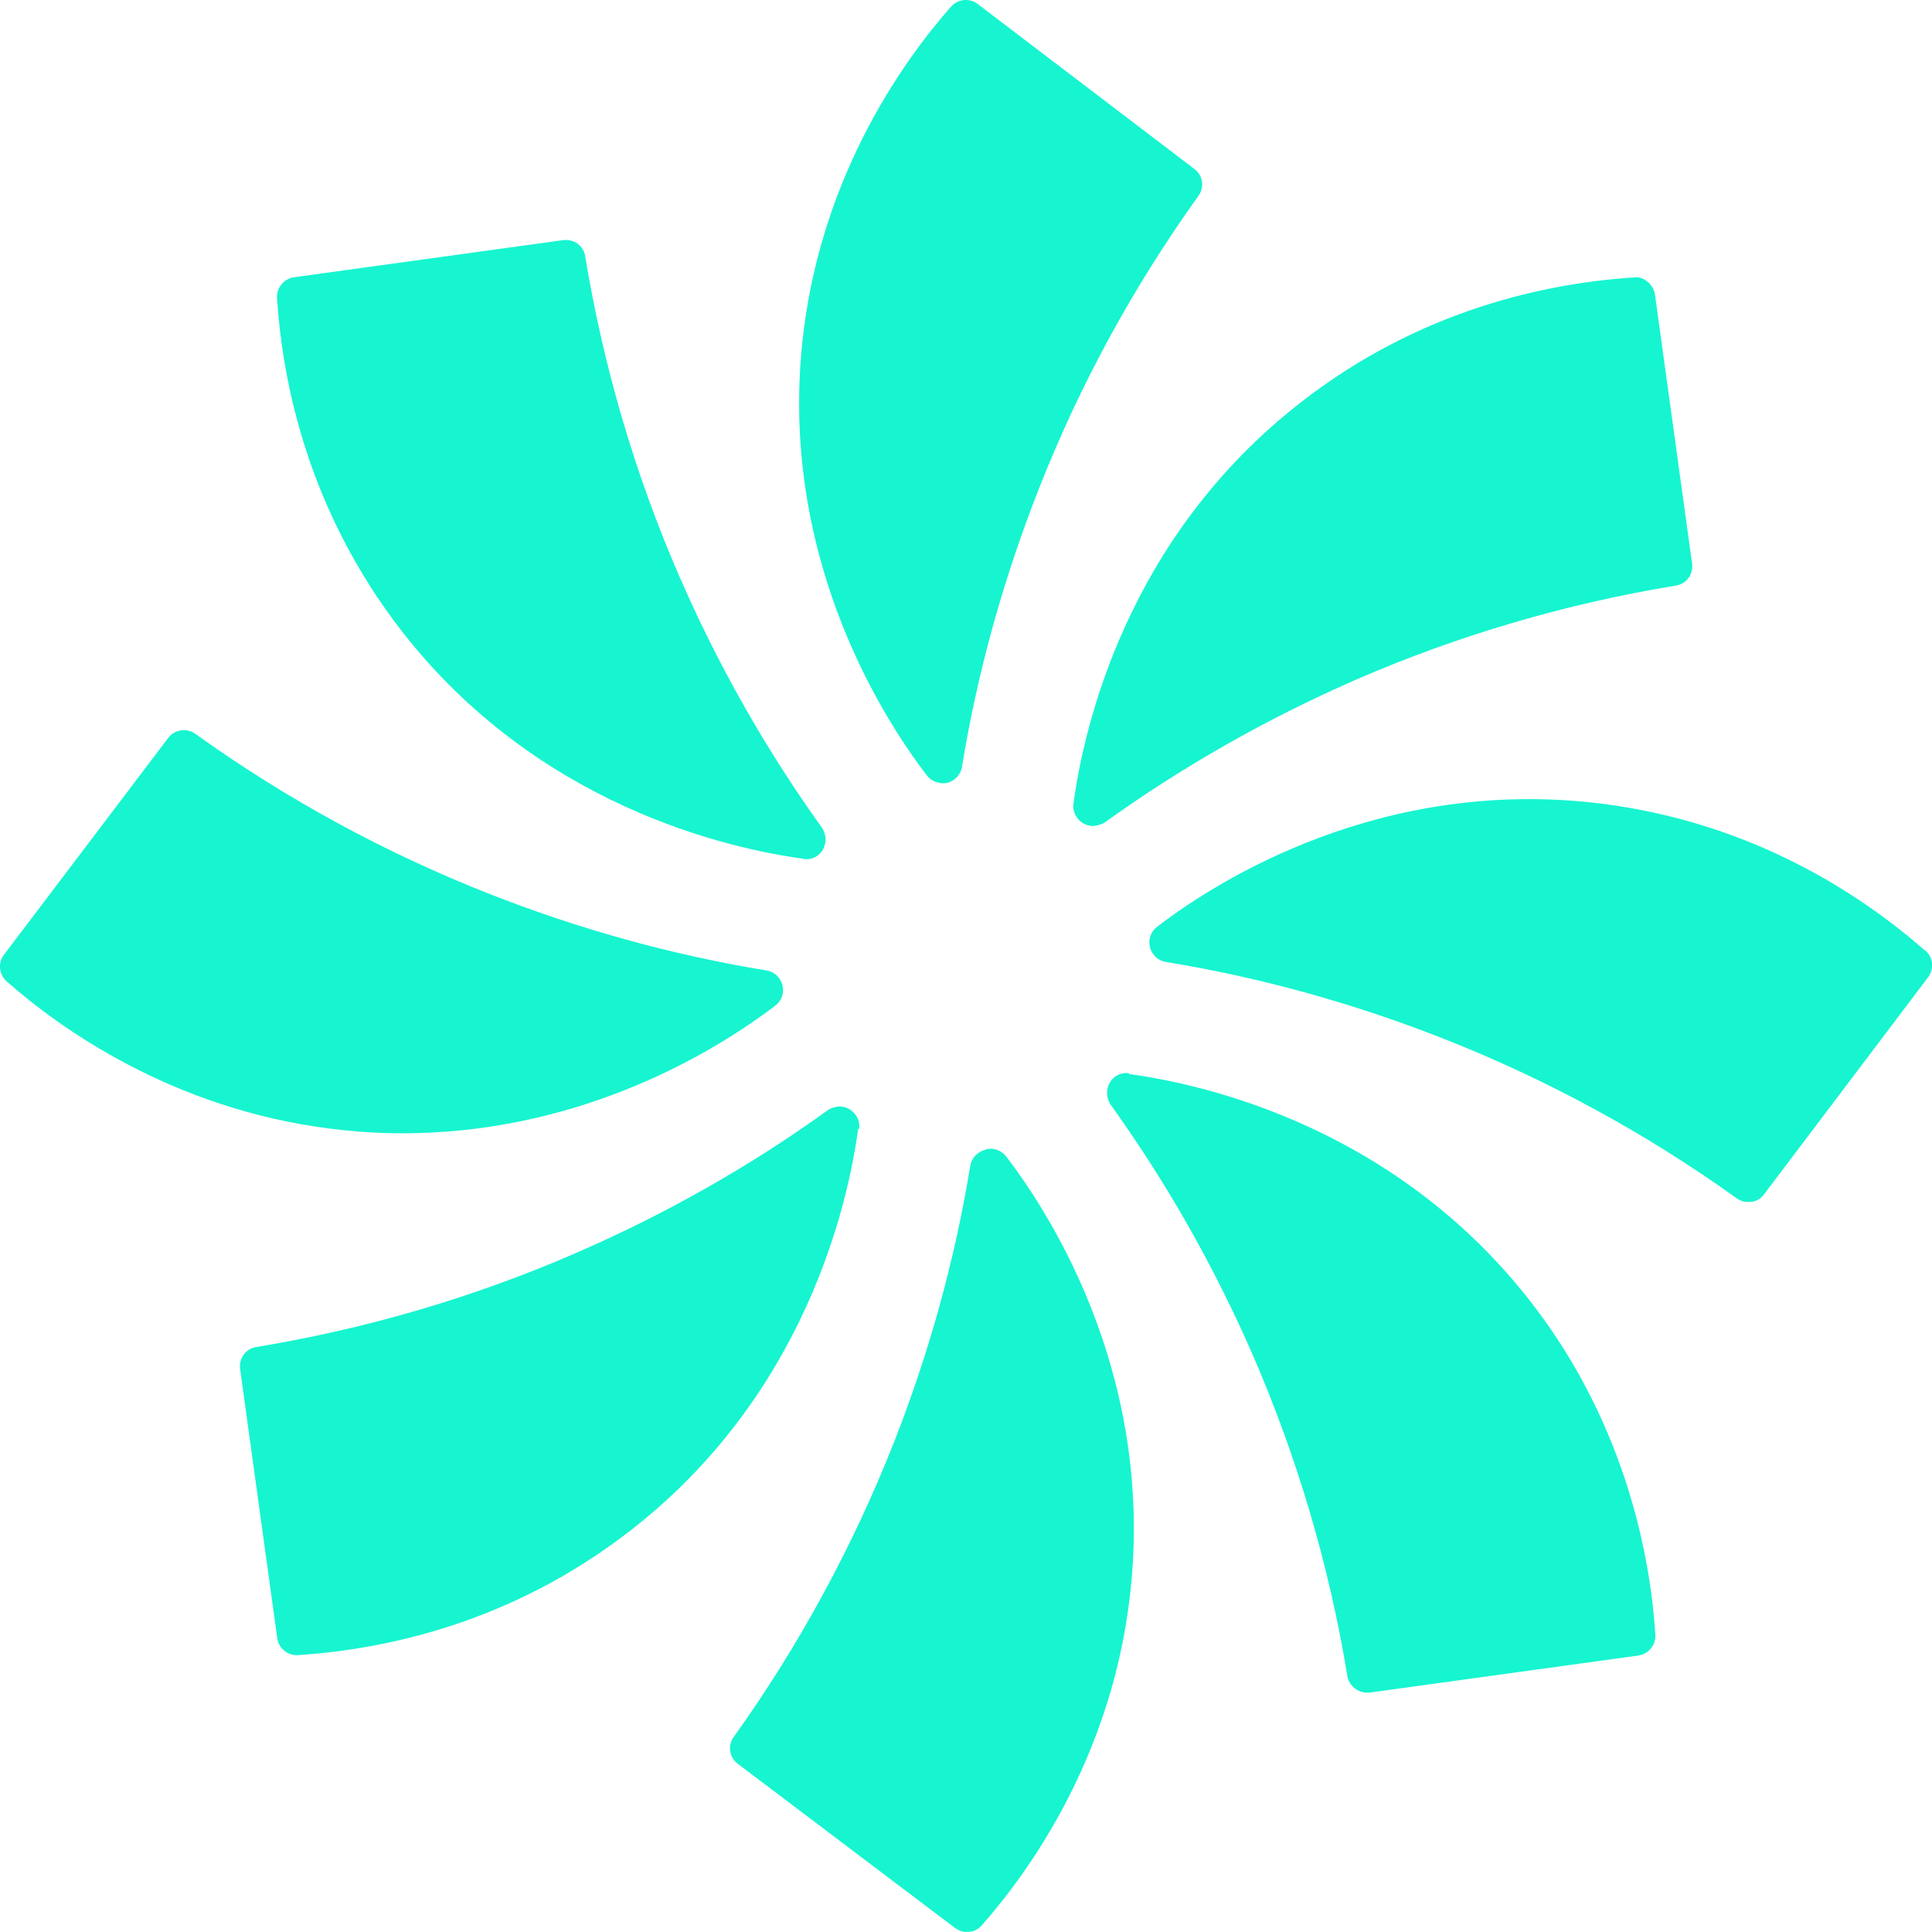
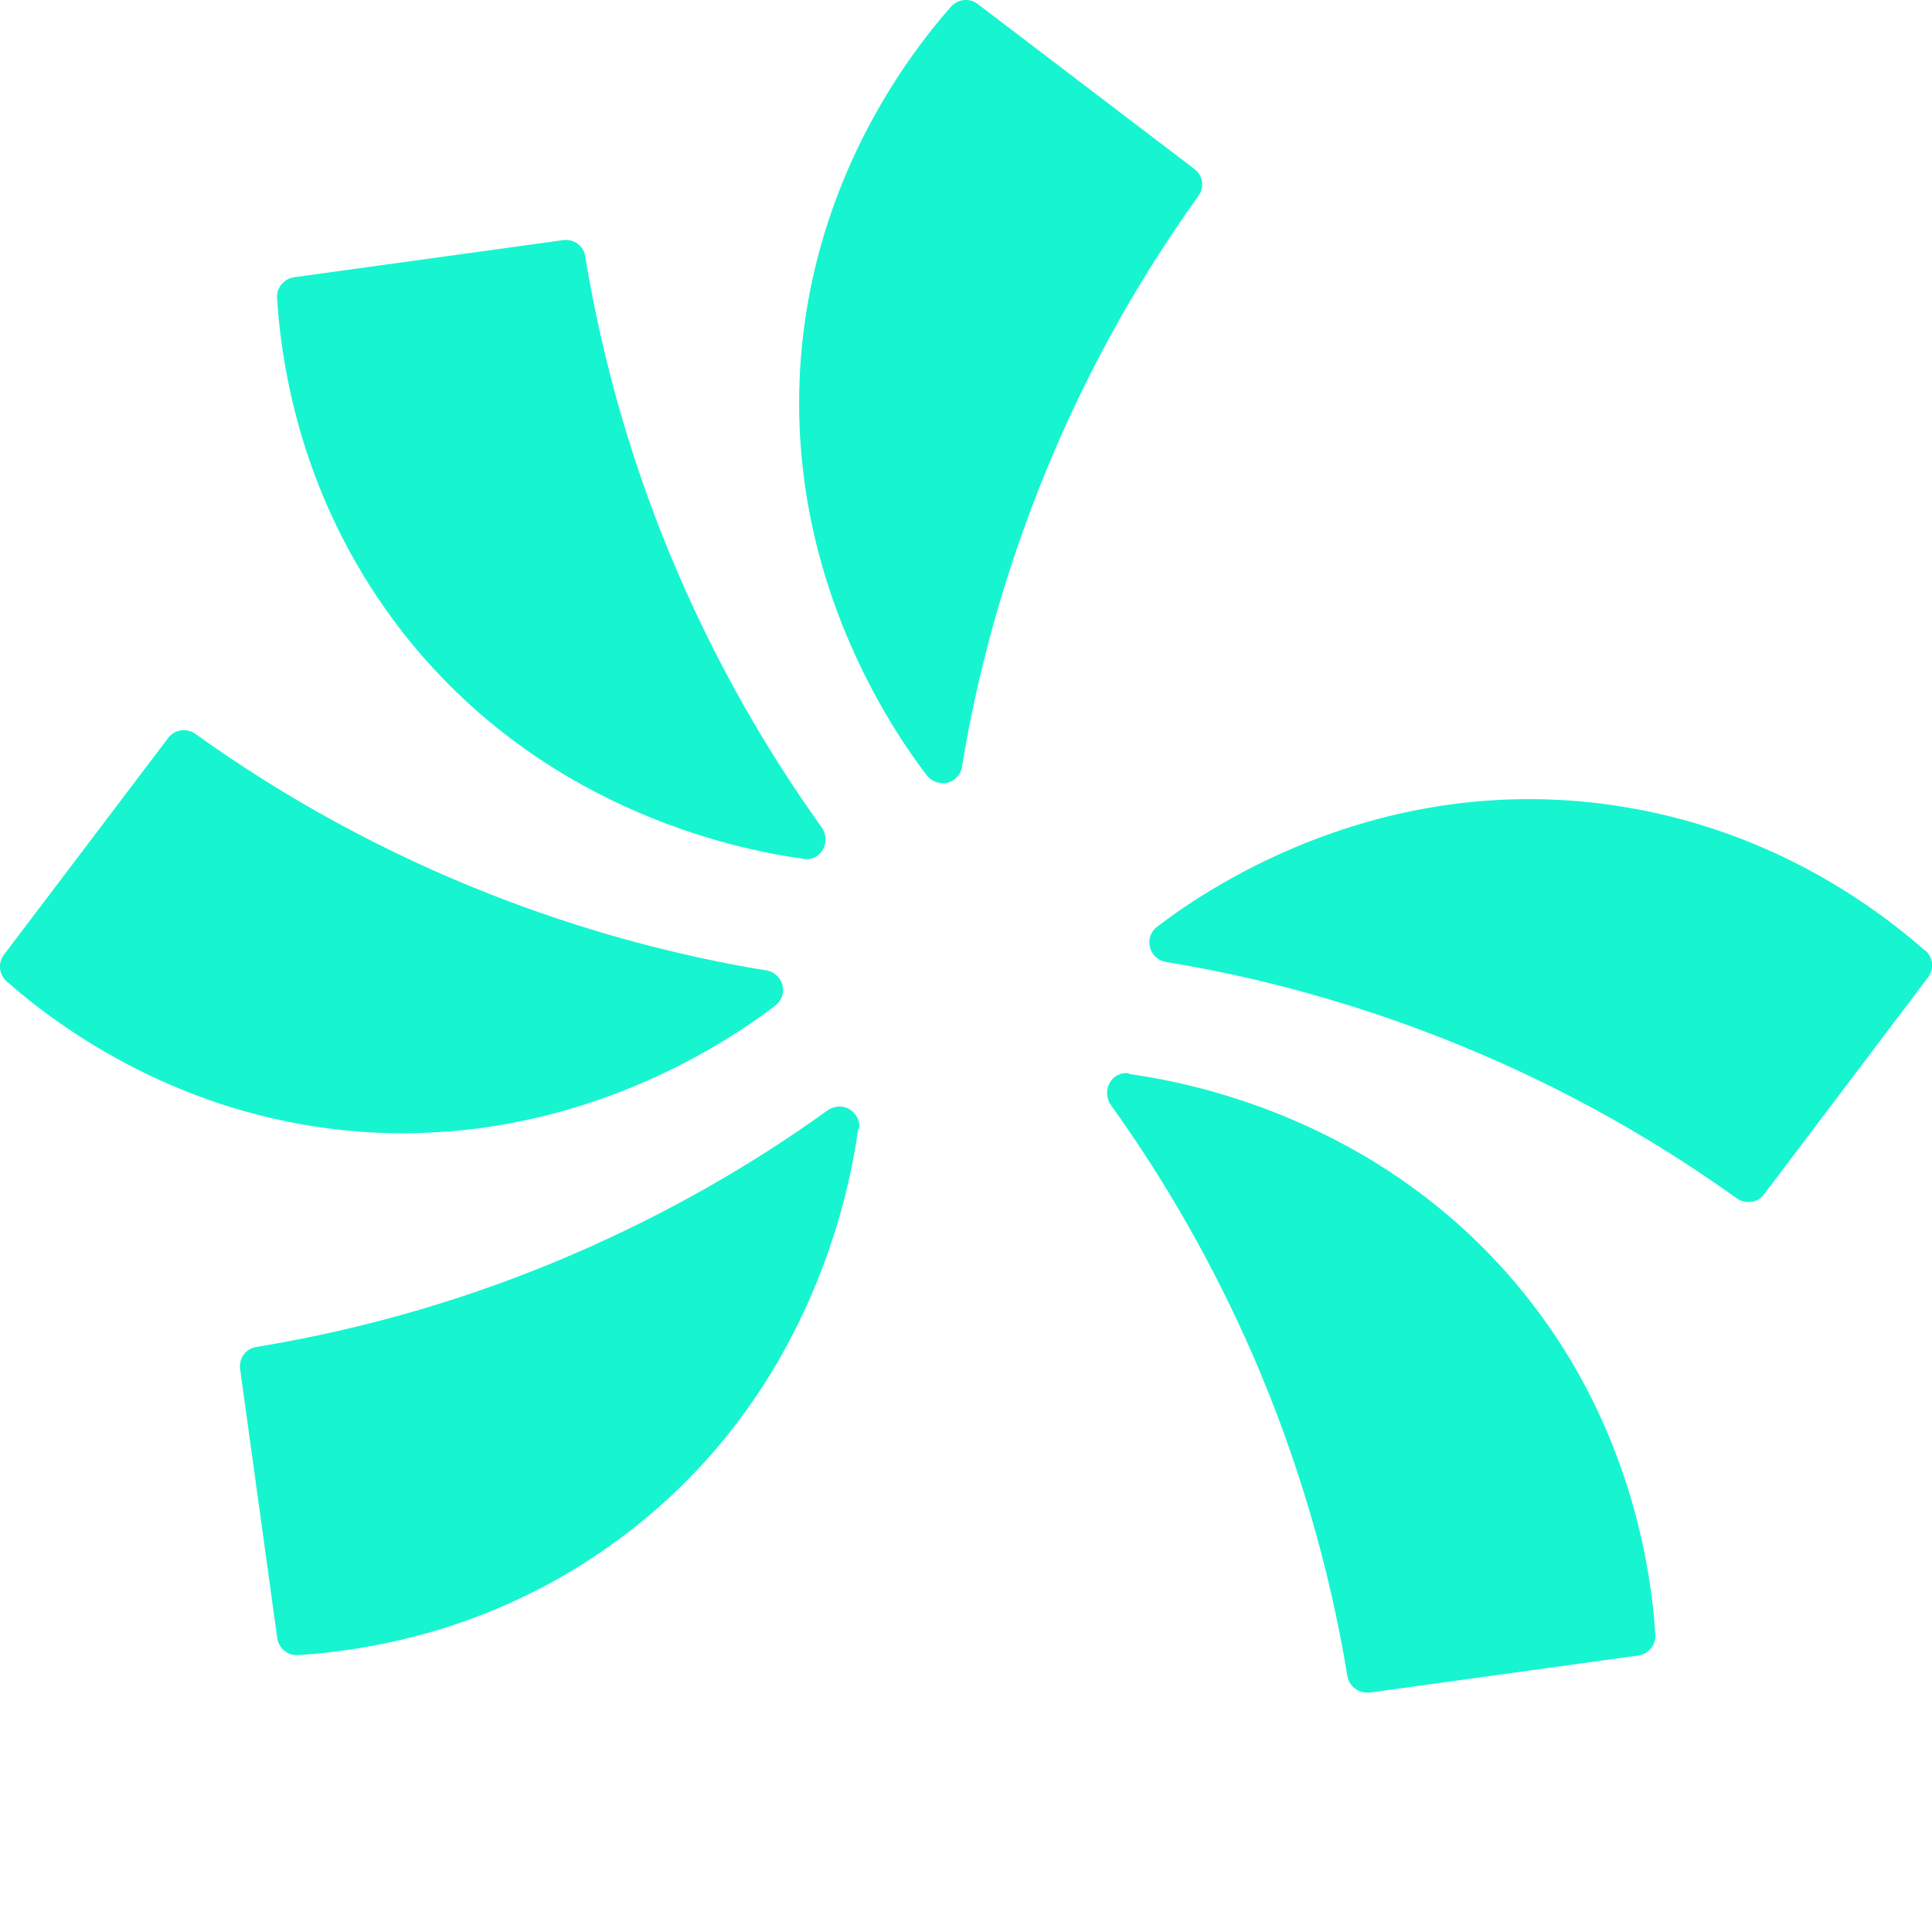
<svg xmlns="http://www.w3.org/2000/svg" id="Layer_2" width="100" height="100" viewBox="0 0 100 100">
  <defs>
    <style>.cls-1{fill:#16f5d0;stroke-width:0px;}</style>
  </defs>
-   <path class="cls-1" d="M56.06,42.61c.18.1.39.16.57.14s.39-.08.55-.18c4.05-2.91,8.41-5.38,12.96-7.37,5.3-2.31,10.89-3.95,16.6-4.89.55-.08.92-.59.84-1.15l-1.92-13.92c-.08-.53-.61-.96-1.09-.88-4.44.29-11.01,1.62-17.22,6.45-9.07,7.04-11.26,16.89-11.79,20.8-.05.4.15.78.49,1Z" />
-   <path class="cls-1" d="M55.57,41.61s0,0,0,0c0,0,0-.01,0-.02v.02Z" />
  <path class="cls-1" d="M99.65,49.21c-3.34-2.93-8.94-6.62-16.73-7.61-11.38-1.43-19.9,3.97-23.03,6.37-.33.25-.47.66-.37,1.06.1.39.43.7.82.76,4.91.8,9.75,2.15,14.37,3.97,5.36,2.11,10.48,4.89,15.19,8.27.2.14.43.2.66.18.29,0,.57-.14.76-.41l8.48-11.22c.32-.43.27-1.01-.14-1.38Z" />
  <path class="cls-1" d="M99.65,49.2s0,0,0,0c0,0,0,0,.01.01l-.02-.02Z" />
  <path class="cls-1" d="M58.44,55.59v-.04c-.41-.06-.8.14-1,.49s-.18.8.04,1.13c2.91,4.05,5.38,8.41,7.37,12.98,2.29,5.28,3.95,10.87,4.89,16.6.08.51.55.88,1.06.86h.08l13.92-1.92c.53-.08.92-.55.88-1.09-.23-3.62-1.37-10.69-6.45-17.22-7.04-9.05-16.89-11.26-20.8-11.79Z" />
-   <path class="cls-1" d="M51,59.5l-.02.02c-.39.1-.7.43-.76.82-.8,4.91-2.15,9.75-3.97,14.37-2.13,5.38-4.91,10.5-8.27,15.19-.33.45-.23,1.09.23,1.41l11.22,8.48c.2.14.43.23.68.2.27,0,.53-.12.72-.35,2.4-2.72,6.59-8.54,7.62-16.75,1.43-11.38-3.97-19.9-6.37-23.03-.25-.33-.68-.47-1.06-.37Z" />
  <path class="cls-1" d="M44.47,58.44c.06-.41-.14-.8-.49-1.02s-.8-.18-1.13.04c-4.03,2.91-8.41,5.38-12.98,7.37-5.3,2.31-10.89,3.95-16.6,4.89-.55.08-.92.59-.84,1.15l1.92,13.92c.08.53.53.9,1.06.88,4.44-.29,11.01-1.62,17.22-6.45,9.05-7.02,11.26-16.89,11.79-20.8l.04.02Z" />
  <path class="cls-1" d="M22.34,58.62c8.74-.43,15.17-4.57,17.79-6.57.33-.25.47-.68.37-1.06-.1-.39-.43-.7-.82-.76-4.91-.8-9.75-2.15-14.37-3.97-5.36-2.11-10.48-4.89-15.19-8.27-.45-.33-1.09-.23-1.41.2L.21,49.41c-.33.43-.27,1.02.14,1.39,2.72,2.4,8.54,6.59,16.75,7.62,1.82.23,3.58.29,5.24.2Z" />
  <path class="cls-1" d="M41.59,44.45v.02h.18c.33,0,.66-.2.82-.49.2-.35.18-.8-.04-1.13-2.91-4.05-5.38-8.41-7.37-12.98-2.31-5.3-3.95-10.89-4.89-16.6-.08-.55-.59-.92-1.15-.84l-13.92,1.92c-.53.08-.92.55-.88,1.09.29,4.44,1.64,11.01,6.45,17.22,7.04,9.05,16.89,11.26,20.8,11.79Z" />
  <path class="cls-1" d="M48.83,40.54s.12,0,.2-.02c.39-.1.7-.43.76-.82.8-4.91,2.15-9.75,3.97-14.37,2.11-5.38,4.89-10.48,8.27-15.19.33-.45.23-1.09-.23-1.41L50.61.21c-.43-.33-1.02-.27-1.39.14-2.4,2.72-6.59,8.54-7.62,16.75-1.43,11.36,3.97,19.9,6.37,23.03.2.27.53.41.86.41Z" />
</svg>